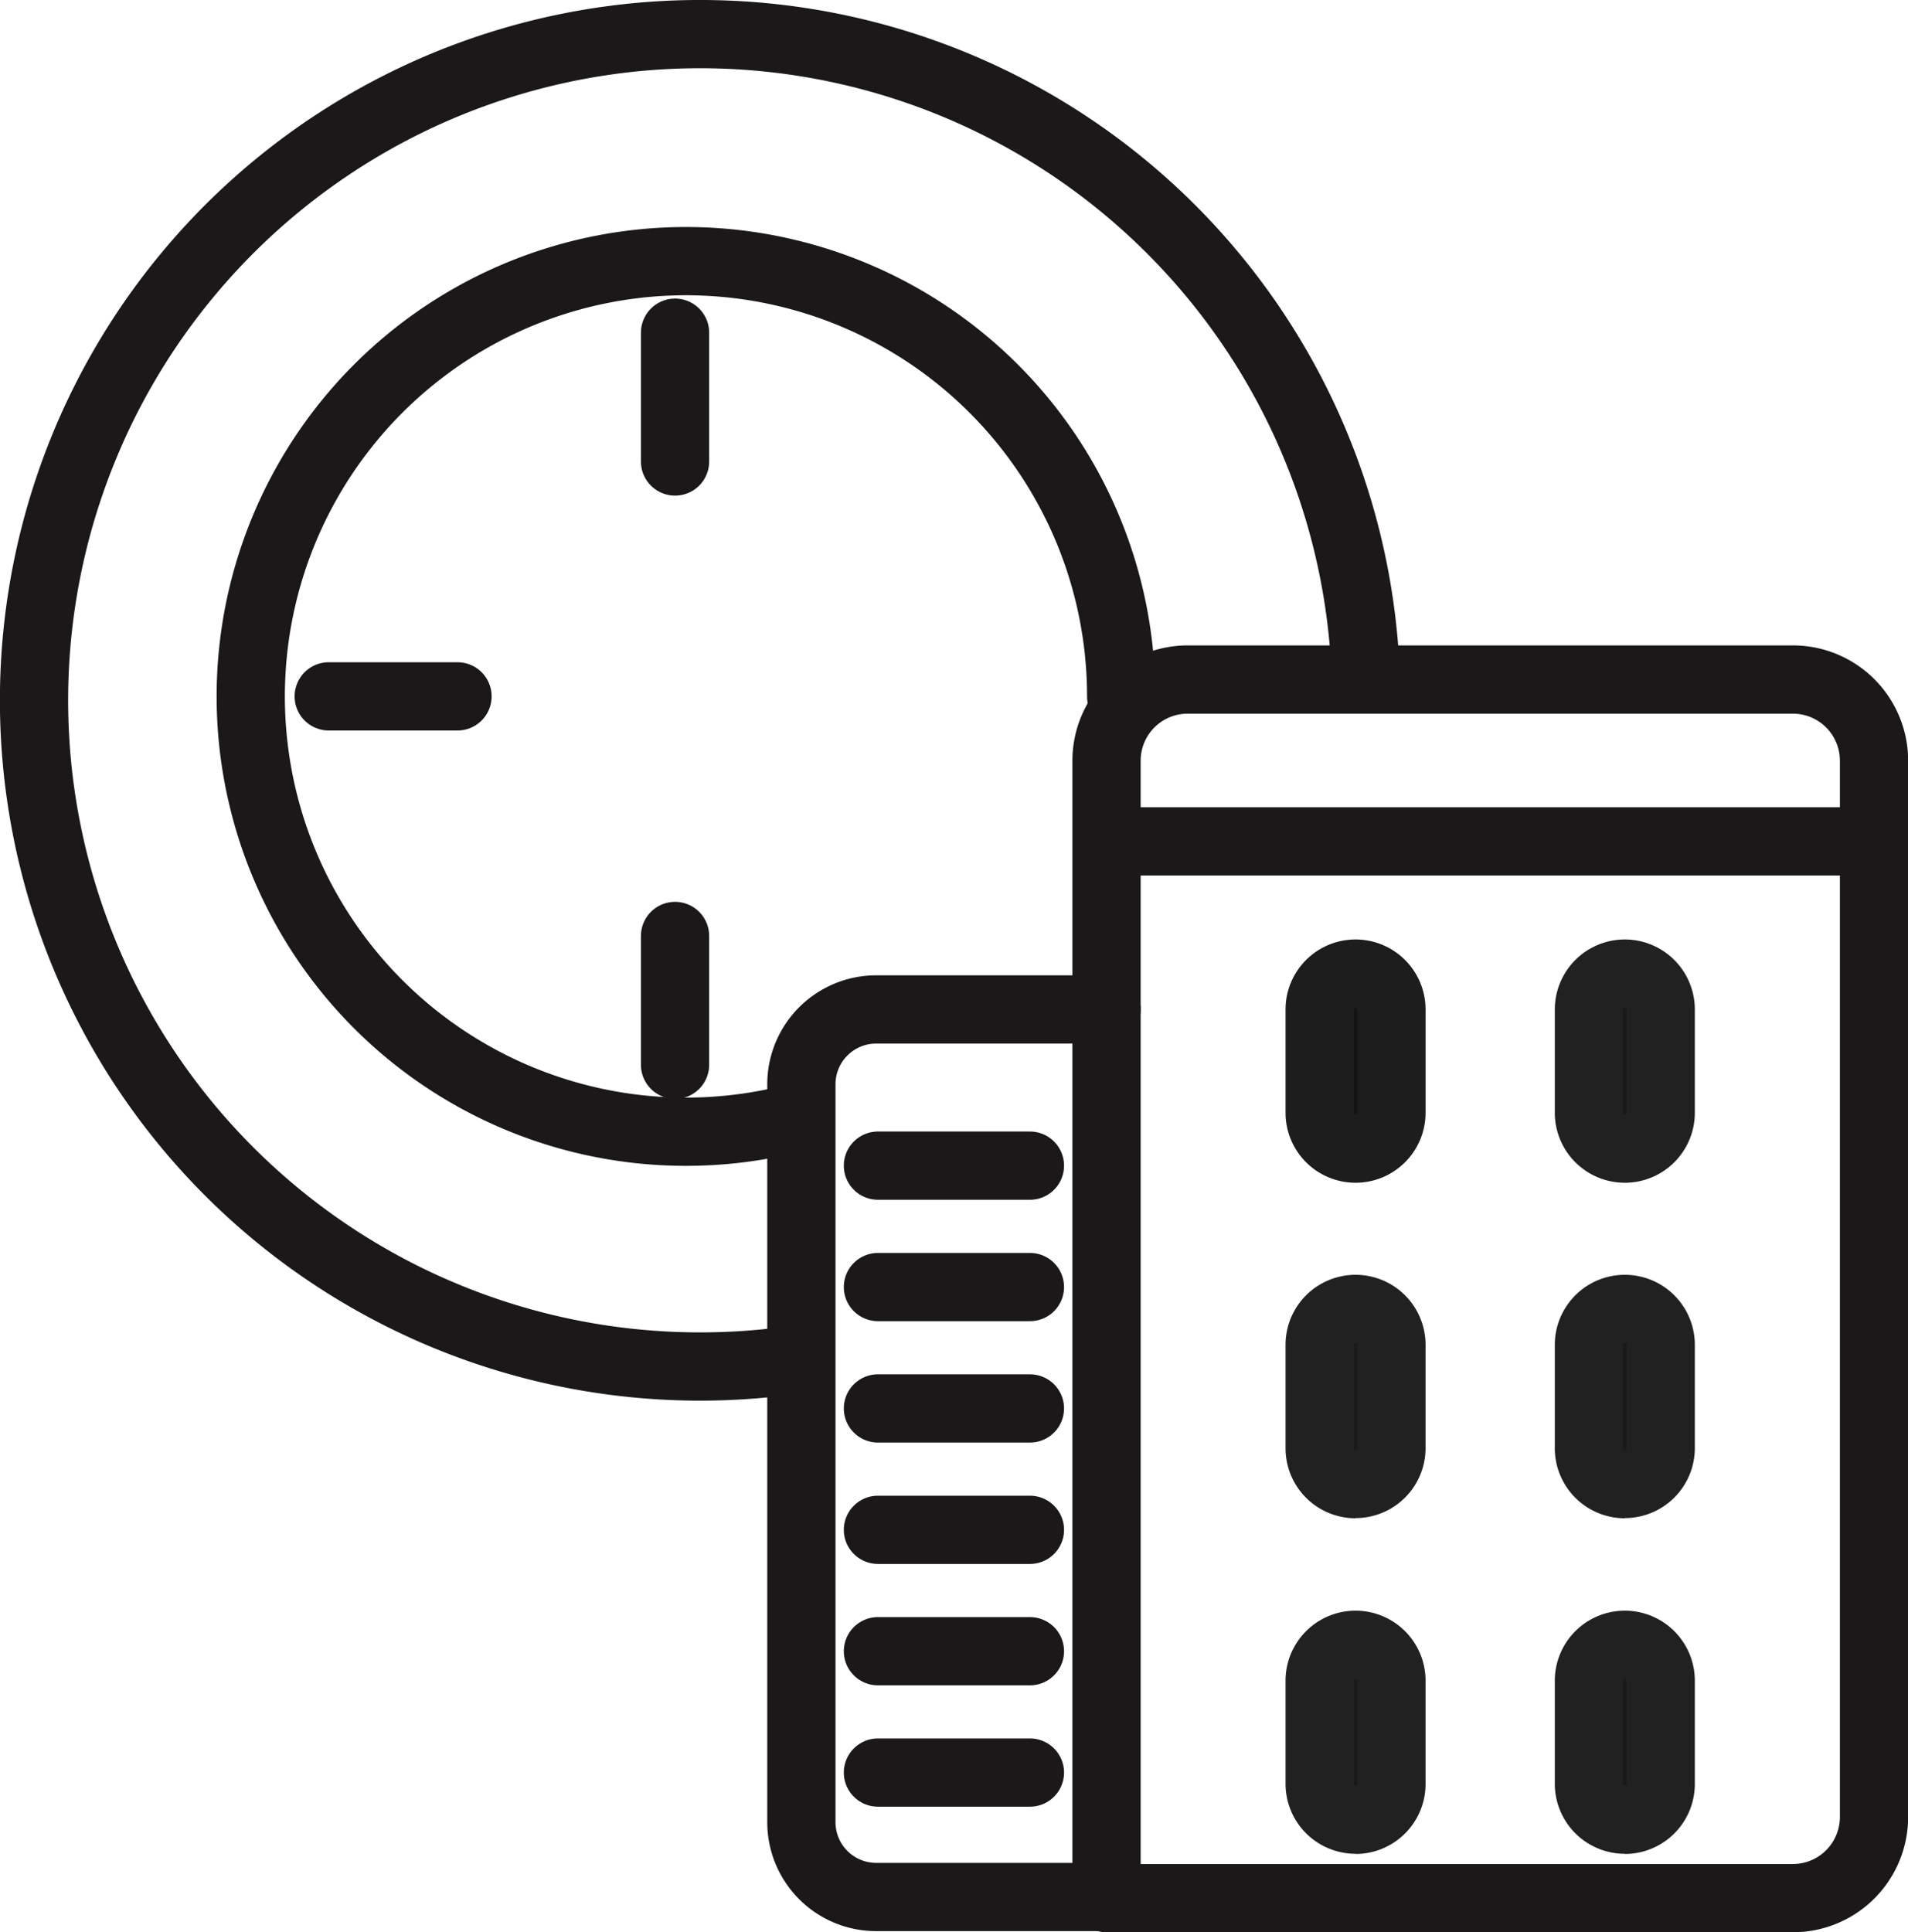
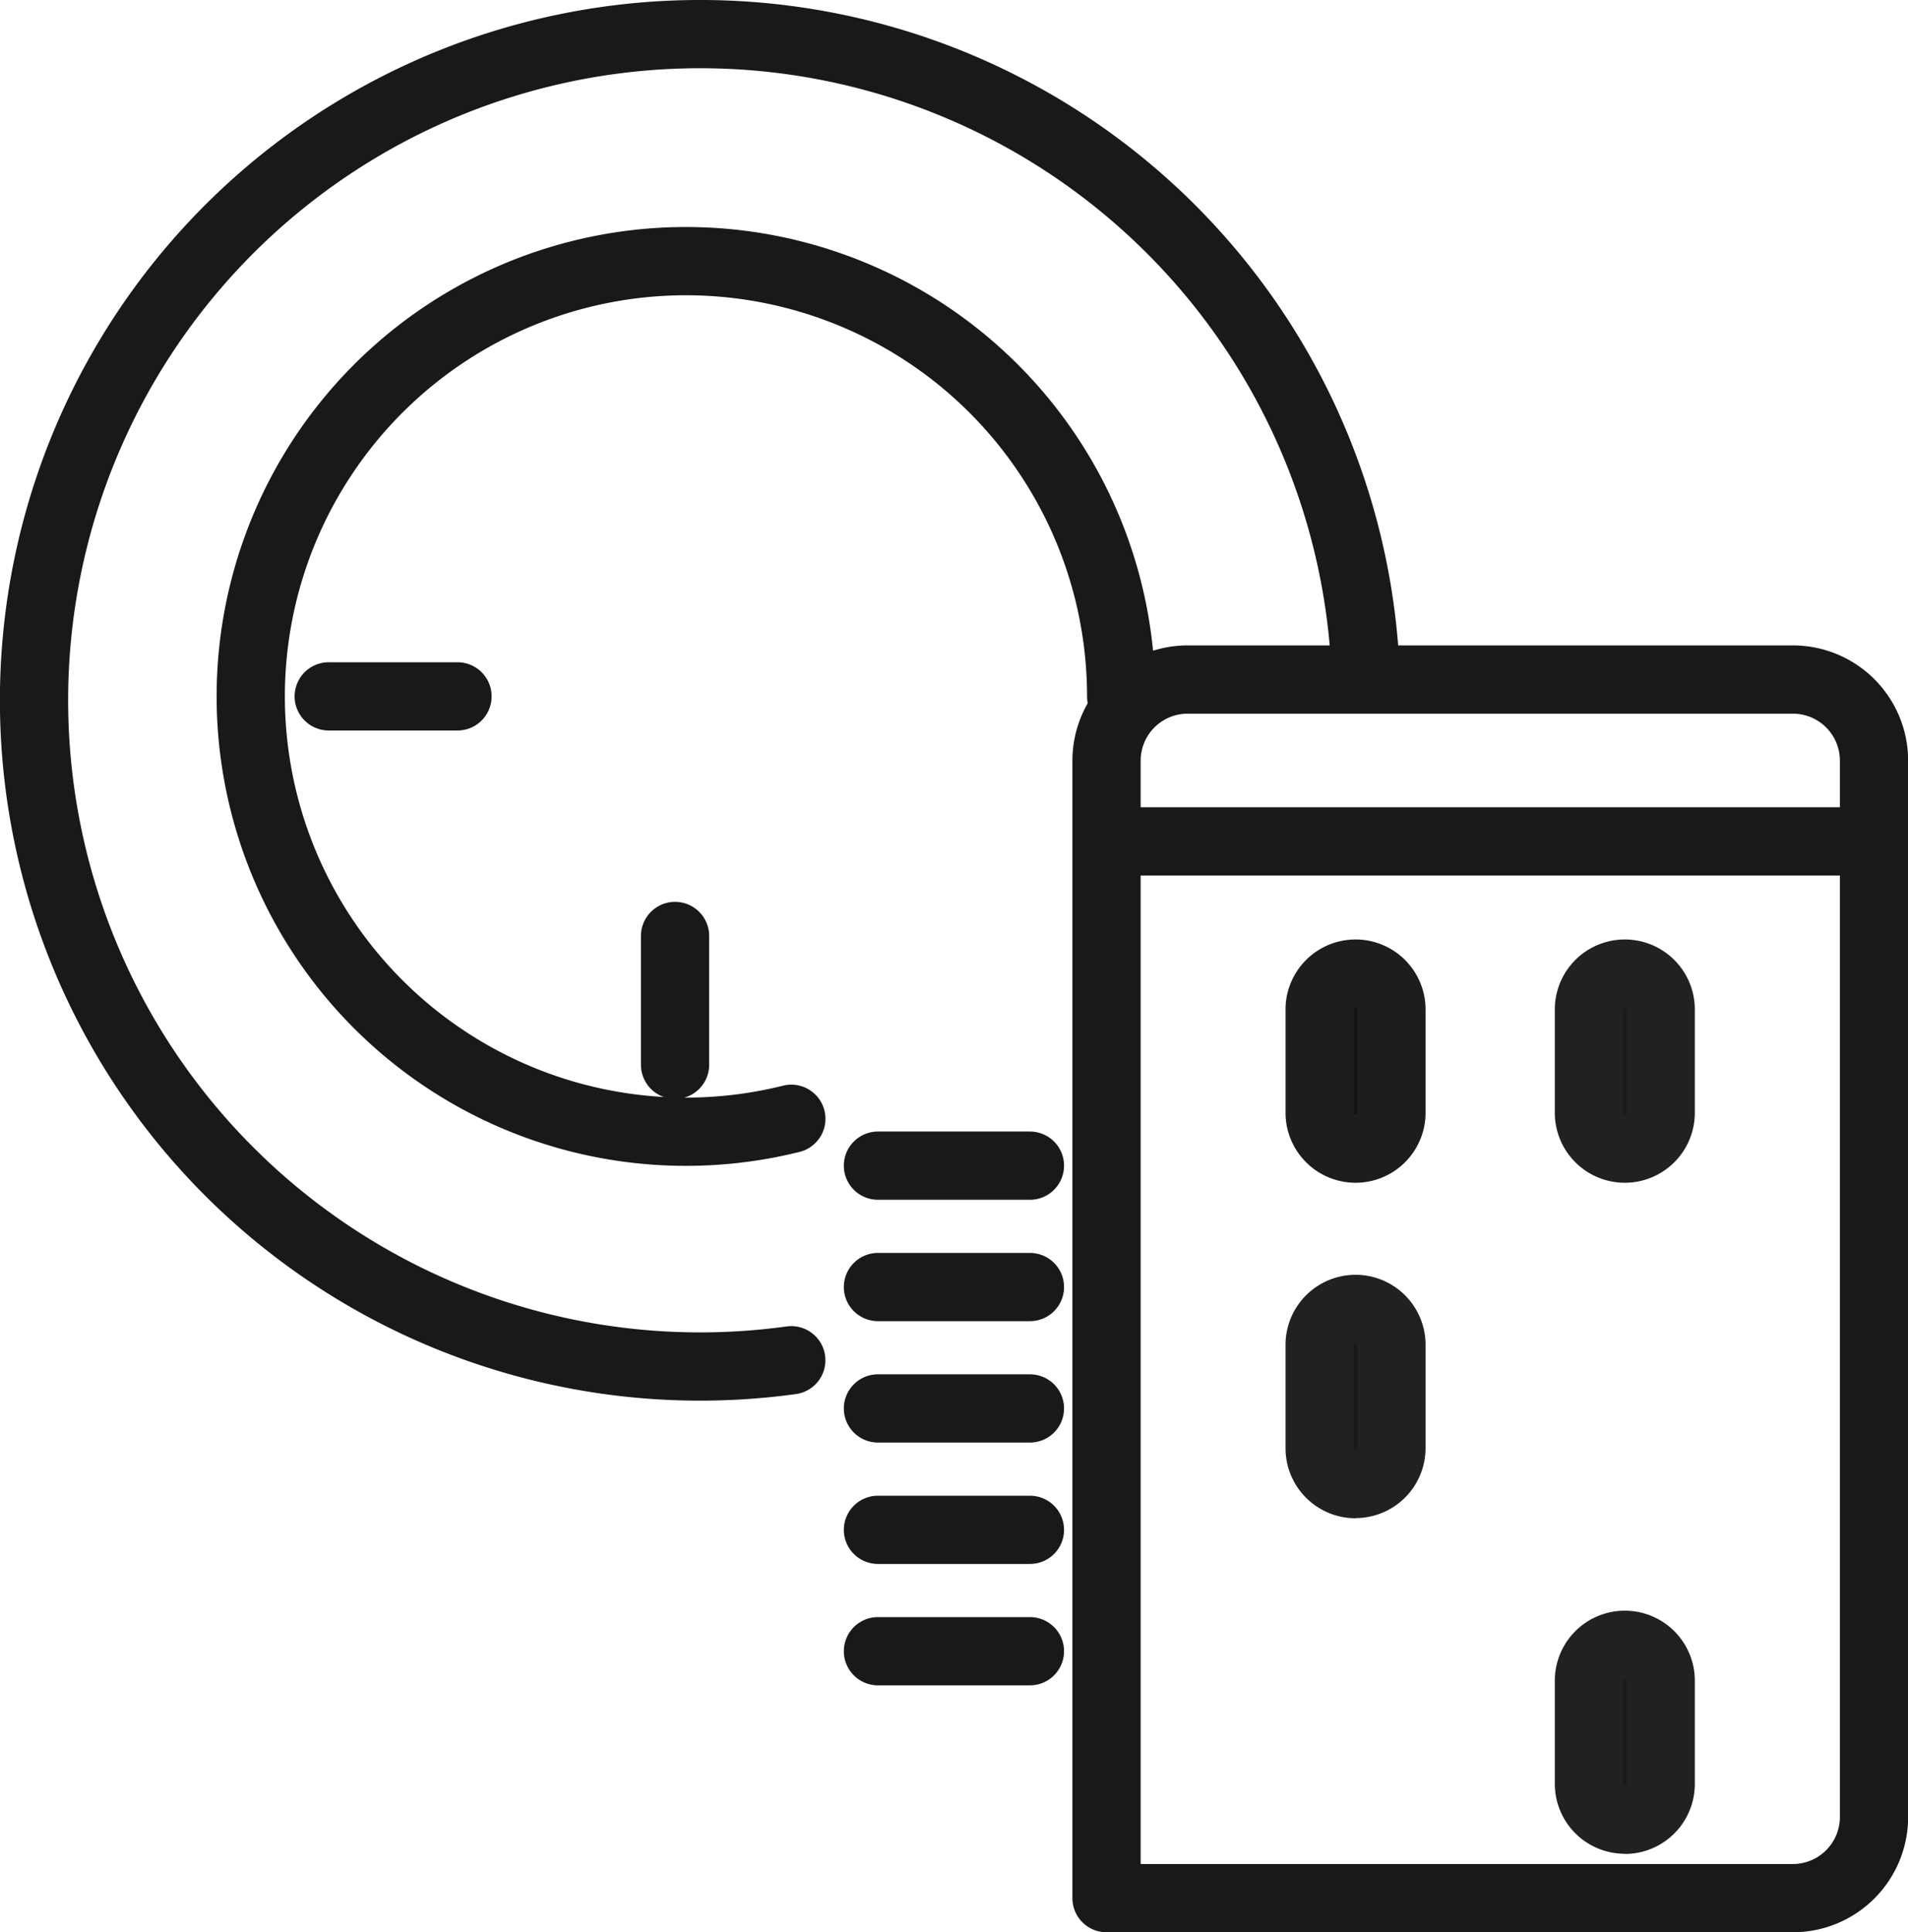
<svg xmlns="http://www.w3.org/2000/svg" width="41.942" height="42.467" viewBox="0 0 41.942 42.467">
  <g id="Group_5979" data-name="Group 5979" transform="translate(0.302 0.302)">
    <g id="Group_5980" data-name="Group 5980" transform="translate(0 0)">
      <path id="Path_402" data-name="Path 402" d="M42.1,43.238H27.013v-25A1.784,1.784,0,0,1,28.8,16.455H42.1a1.784,1.784,0,0,1,1.784,1.784V41.454A1.784,1.784,0,0,1,42.1,43.238Z" transform="translate(-2.991 -1.822)" fill="none" stroke="#1a1818" stroke-linecap="round" stroke-linejoin="round" stroke-width="1.5" />
-       <path id="Path_403" data-name="Path 403" d="M26.178,24.609H21.115a1.645,1.645,0,0,0-1.645,1.645V42.471a1.645,1.645,0,0,0,1.645,1.645h5.063" transform="translate(-2.156 -2.725)" fill="none" stroke="#1a1818" stroke-linecap="round" stroke-linejoin="round" stroke-width="1.5" />
      <path id="Path_404" data-name="Path 404" d="M33.071,27.57h0a.789.789,0,0,1-.789-.789V24.512a.789.789,0,1,1,1.578,0v2.269a.789.789,0,0,1-.789.789" transform="translate(-3.575 -2.627)" fill="#131313" stroke="#1d1d1d" stroke-width="1.5" />
      <path id="Path_405" data-name="Path 405" d="M39.727,27.57h0a.789.789,0,0,1-.789-.789V24.512a.789.789,0,1,1,1.578,0v2.269a.789.789,0,0,1-.789.789" transform="translate(-4.312 -2.627)" fill="#1a1818" stroke="#212121" stroke-width="1.5" />
      <path id="Path_406" data-name="Path 406" d="M33.071,35.862h0a.789.789,0,0,1-.789-.789V32.8a.789.789,0,1,1,1.578,0v2.269a.789.789,0,0,1-.789.789" transform="translate(-3.575 -3.545)" fill="#1a1818" stroke="#212121" stroke-width="1.5" />
-       <path id="Path_407" data-name="Path 407" d="M39.727,35.862h0a.789.789,0,0,1-.789-.789V32.8a.789.789,0,1,1,1.578,0v2.269a.789.789,0,0,1-.789.789" transform="translate(-4.312 -3.545)" fill="#1a1818" stroke="#212121" stroke-width="1.5" />
-       <path id="Path_408" data-name="Path 408" d="M33.071,44.154h0a.789.789,0,0,1-.789-.789V41.1a.789.789,0,1,1,1.578,0v2.269a.789.789,0,0,1-.789.789" transform="translate(-3.575 -4.463)" fill="#1a1818" stroke="#212121" stroke-width="1.5" />
      <path id="Path_409" data-name="Path 409" d="M39.727,44.154h0a.789.789,0,0,1-.789-.789V41.1a.789.789,0,1,1,1.578,0v2.269a.789.789,0,0,1-.789.789" transform="translate(-4.312 -4.463)" fill="#1a1818" stroke="#212121" stroke-width="1.5" />
      <path id="Path_410" data-name="Path 410" d="M17.148,29.65a14.642,14.642,0,1,1,12.62-15.232" transform="translate(-0.056 -0.056)" fill="none" stroke="#1a1818" stroke-linecap="round" stroke-linejoin="round" stroke-width="1.5" />
      <path id="Path_411" data-name="Path 411" d="M17.742,24.964a9.567,9.567,0,1,1,7.251-9.284" transform="translate(-0.649 -0.677)" fill="none" stroke="#1a1818" stroke-linecap="round" stroke-linejoin="round" stroke-width="1.5" />
-       <line id="Line_948" data-name="Line 948" y2="2.831" transform="translate(14.537 7.01)" fill="none" stroke="#1a1818" stroke-linecap="round" stroke-linejoin="round" stroke-width="1.5" />
      <line id="Line_949" data-name="Line 949" y2="2.831" transform="translate(14.537 20.269)" fill="none" stroke="#1a1818" stroke-linecap="round" stroke-linejoin="round" stroke-width="1.5" />
      <line id="Line_950" data-name="Line 950" x1="2.831" transform="translate(6.924 15.003)" fill="none" stroke="#1a1818" stroke-linecap="round" stroke-linejoin="round" stroke-width="1.5" />
      <line id="Line_951" data-name="Line 951" x2="16.546" transform="translate(24.344 18.19)" fill="none" stroke="#1a1818" stroke-linecap="round" stroke-linejoin="round" stroke-width="1.5" />
      <line id="Line_952" data-name="Line 952" x2="3.341" transform="translate(18.997 25.317)" fill="none" stroke="#1a1818" stroke-linecap="round" stroke-linejoin="round" stroke-width="1.5" />
      <line id="Line_953" data-name="Line 953" x2="3.341" transform="translate(18.997 27.985)" fill="none" stroke="#1a1818" stroke-linecap="round" stroke-linejoin="round" stroke-width="1.5" />
      <line id="Line_954" data-name="Line 954" x2="3.341" transform="translate(18.997 30.653)" fill="none" stroke="#1a1818" stroke-linecap="round" stroke-linejoin="round" stroke-width="1.5" />
      <line id="Line_955" data-name="Line 955" x2="3.341" transform="translate(18.997 33.321)" fill="none" stroke="#1a1818" stroke-linecap="round" stroke-linejoin="round" stroke-width="1.5" />
      <line id="Line_956" data-name="Line 956" x2="3.341" transform="translate(18.997 35.989)" fill="none" stroke="#1a1818" stroke-linecap="round" stroke-linejoin="round" stroke-width="1.5" />
-       <line id="Line_957" data-name="Line 957" x2="3.341" transform="translate(18.997 38.656)" fill="none" stroke="#1a1818" stroke-linecap="round" stroke-linejoin="round" stroke-width="1.5" />
    </g>
  </g>
</svg>